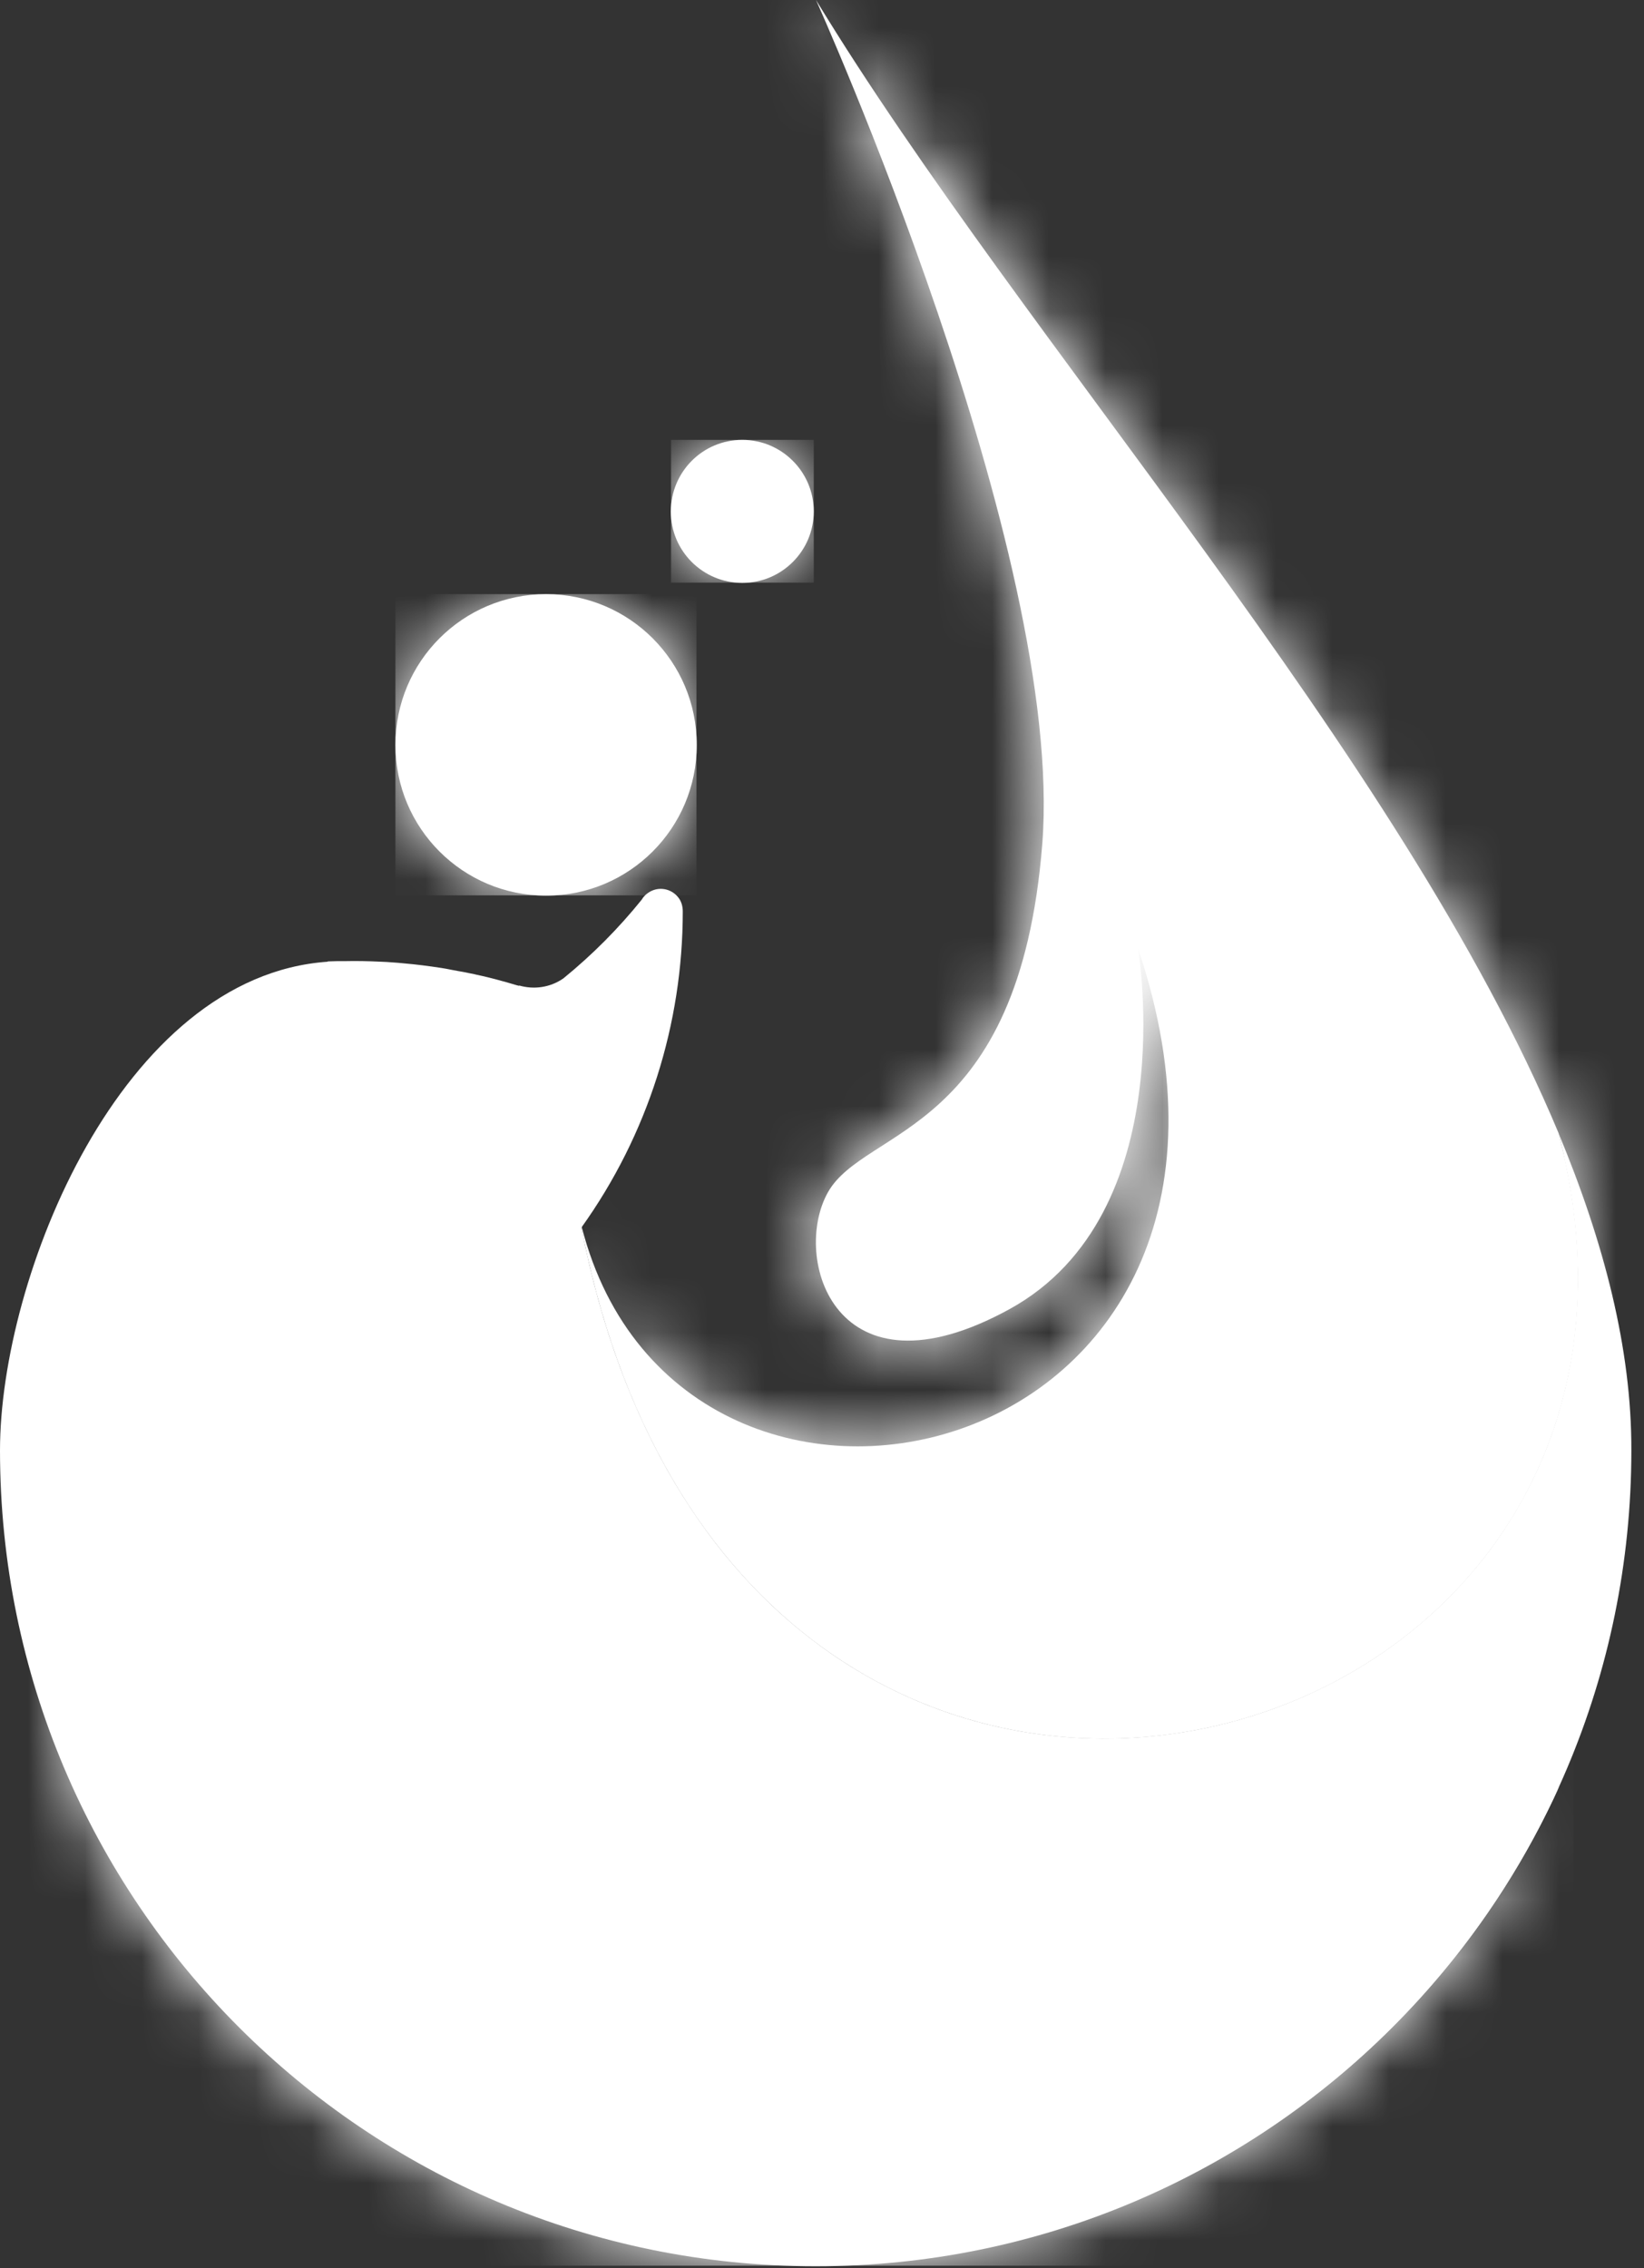
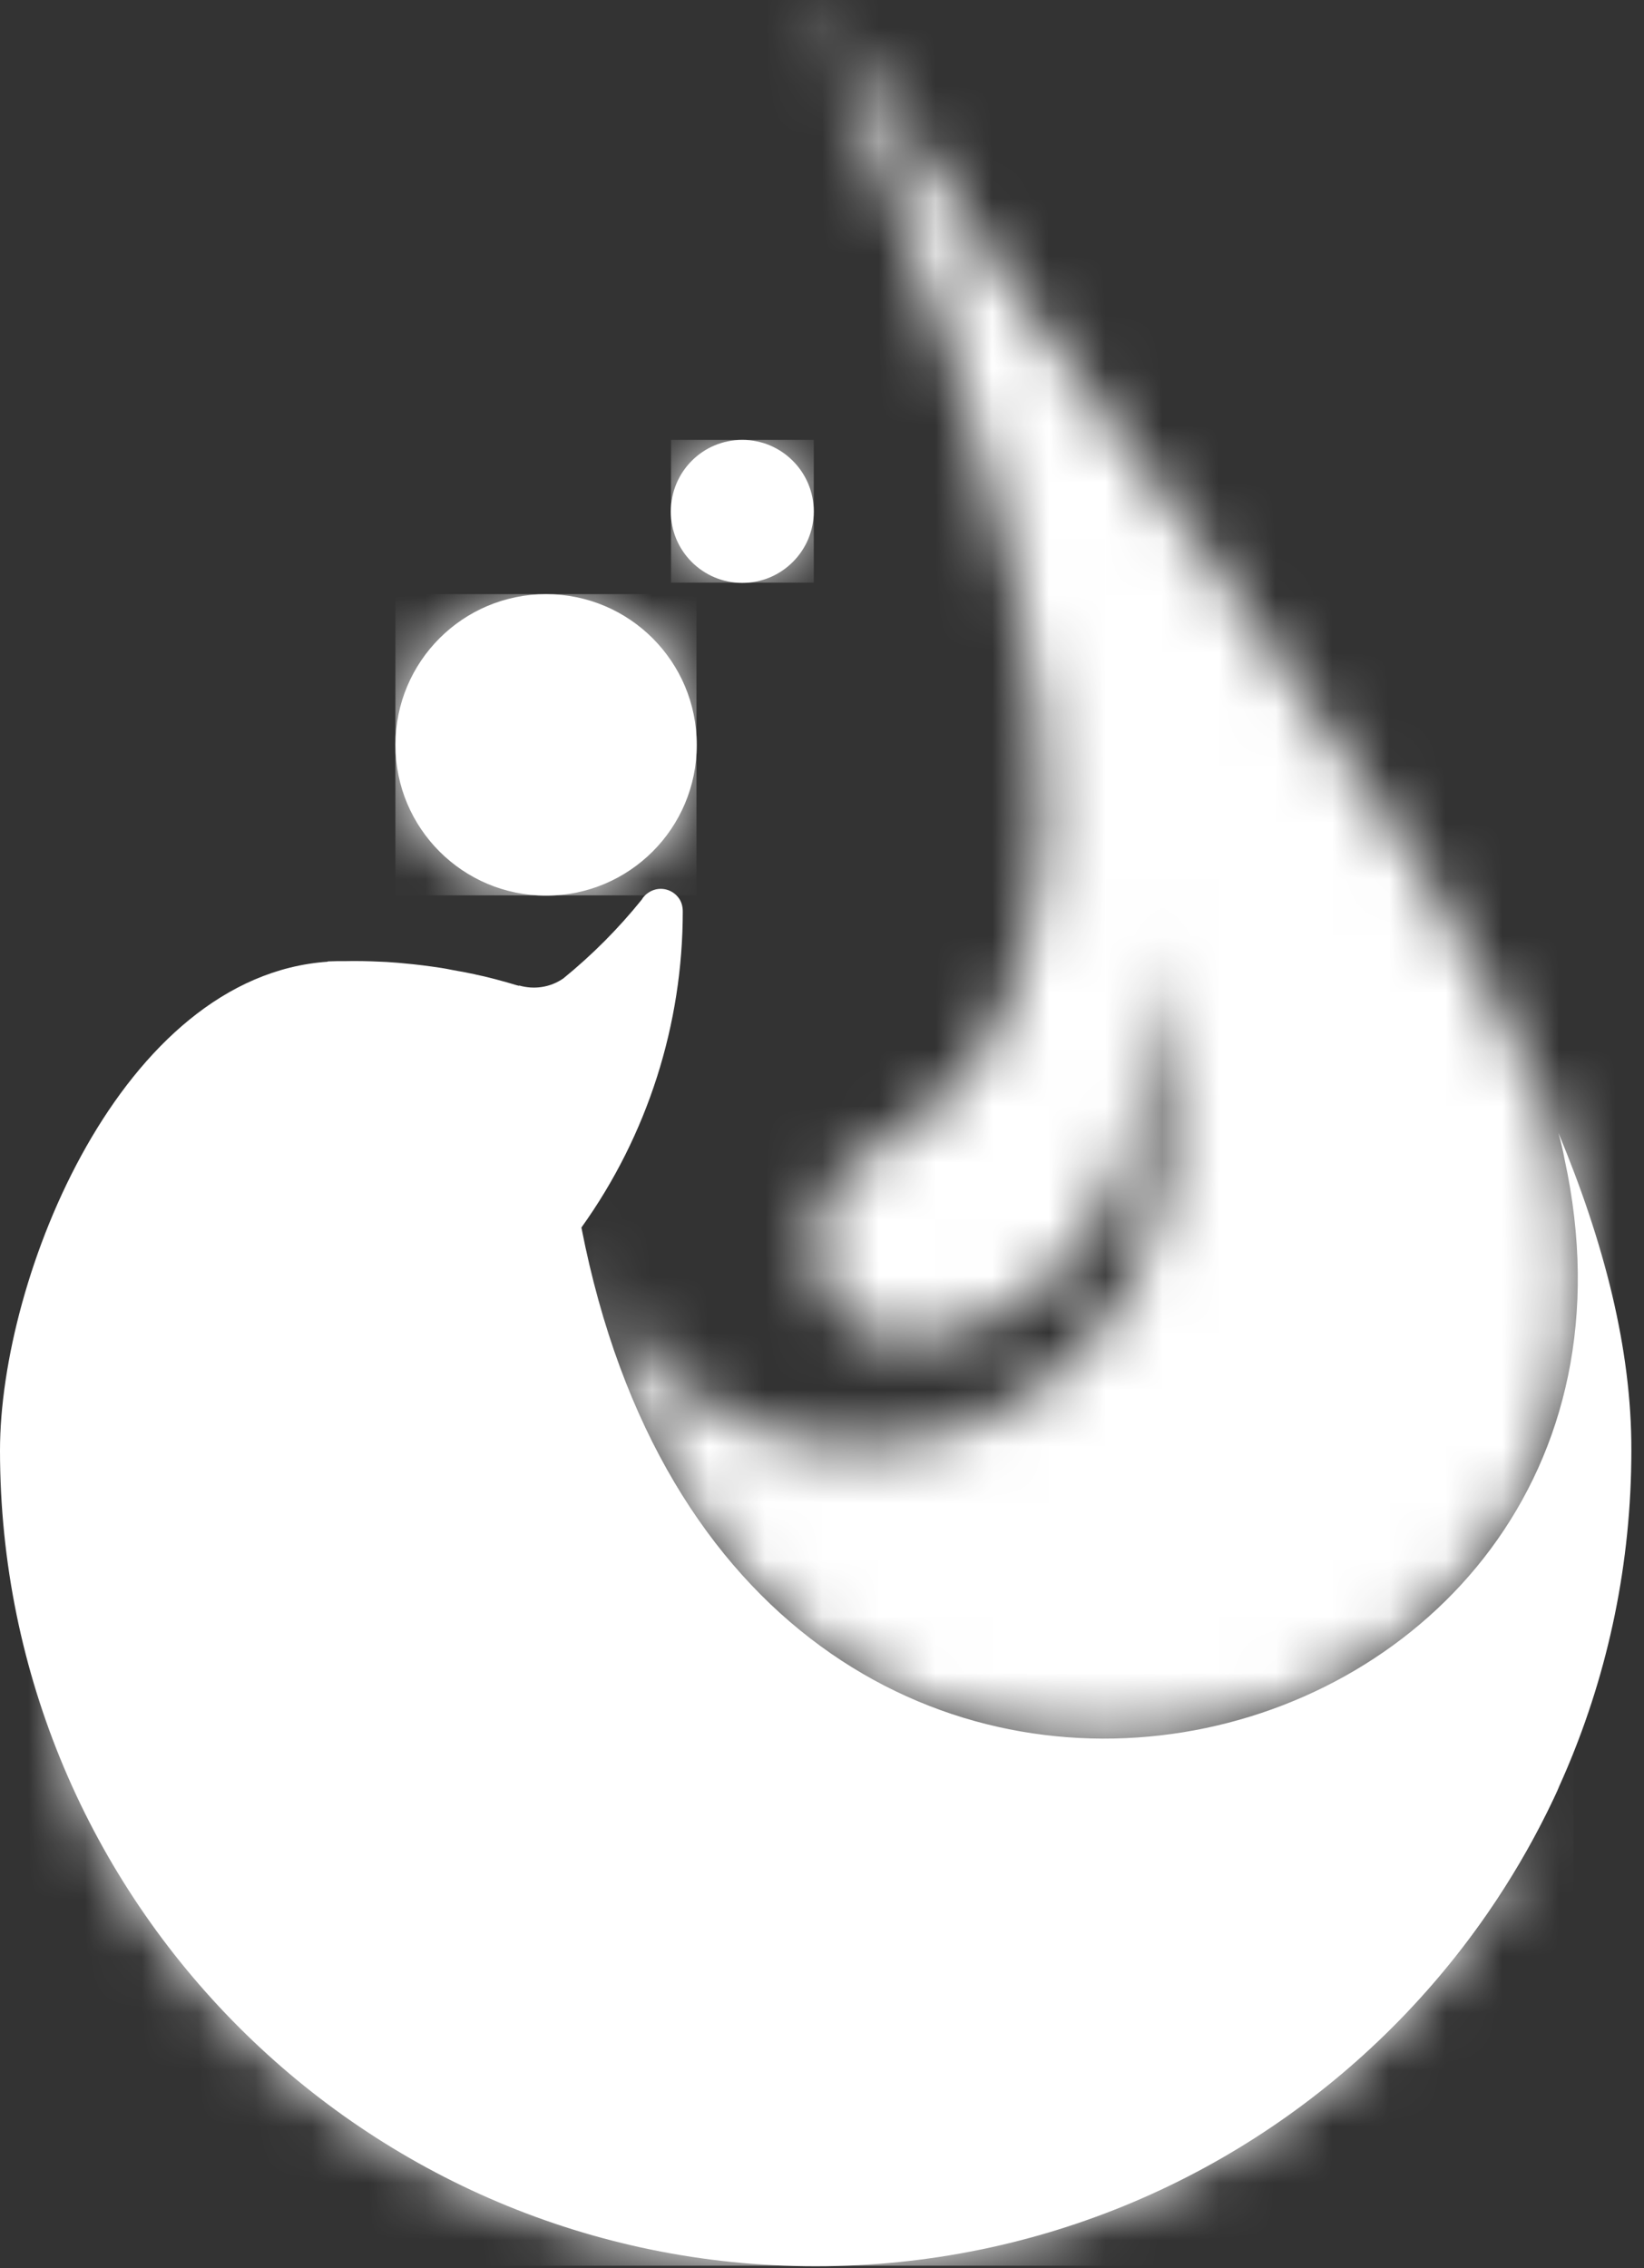
<svg xmlns="http://www.w3.org/2000/svg" width="29" height="40" viewBox="0 0 29 40" fill="none">
  <rect x="0" y="0" width="29" height="40" fill="#333333" stroke="none" />
  <g clip-path="url(#clip0_515_358)">
    <path fill-rule="evenodd" clip-rule="evenodd" d="M27.491 19.98C27.535 20.135 27.569 20.285 27.598 20.44C30.014 31.537 13.03 35.896 10.256 21.648C11.431 20.009 12.044 18.052 12.044 16.075C12.044 15.993 12.025 15.911 11.977 15.843C11.851 15.665 11.609 15.621 11.431 15.747C11.382 15.78 11.348 15.819 11.319 15.867C10.913 16.37 10.454 16.834 9.937 17.255C9.7 17.419 9.415 17.453 9.159 17.38L9.154 17.385C9.14 17.38 9.13 17.38 9.115 17.375C9.043 17.356 8.975 17.332 8.903 17.313C8.888 17.308 8.879 17.308 8.864 17.303C8.709 17.259 8.555 17.221 8.395 17.187C8.39 17.187 8.381 17.182 8.376 17.182C8.303 17.168 8.236 17.153 8.163 17.139C8.134 17.134 8.105 17.129 8.076 17.124C8.009 17.11 7.941 17.1 7.873 17.085C7.844 17.081 7.82 17.076 7.791 17.071C7.569 17.037 7.346 17.008 7.124 16.989C7.09 16.984 7.052 16.984 7.018 16.979C6.955 16.974 6.892 16.969 6.824 16.965C6.786 16.965 6.747 16.96 6.713 16.96C6.501 16.95 6.293 16.945 6.08 16.95C6.037 16.95 5.993 16.95 5.95 16.95C5.892 16.95 5.834 16.955 5.781 16.955V16.96C2.136 17.211 0 22.523 0 25.577C0 33.523 6.443 39.966 14.389 39.966C22.334 39.966 28.777 33.523 28.777 25.577C28.782 23.784 28.294 21.909 27.491 19.98Z" fill="white" />
    <path d="M27.506 31.503C25.244 36.491 20.222 39.956 14.393 39.956C9.377 39.956 4.964 37.39 2.388 33.499C-1.841 27.081 5.974 24.587 7.985 28.207C10 31.831 12.919 35.558 18.057 35.659C22.798 35.751 26.447 33.475 27.506 31.503ZM27.757 30.904L27.723 30.986C27.738 30.957 27.747 30.928 27.757 30.904Z" fill="white" />
    <mask id="mask0_515_358" style="mask-type:luminance" maskUnits="userSpaceOnUse" x="1" y="26" width="27" height="14">
      <path d="M27.506 31.503C25.244 36.491 20.222 39.956 14.393 39.956C9.377 39.956 4.964 37.39 2.388 33.499C-1.841 27.081 5.974 24.587 7.985 28.207C10 31.831 12.919 35.558 18.057 35.659C22.798 35.751 26.447 33.475 27.506 31.503ZM27.757 30.904L27.723 30.986C27.738 30.957 27.747 30.928 27.757 30.904Z" fill="white" />
    </mask>
    <g mask="url(#mask0_515_358)">
      <path d="M27.757 24.591H-1.842V39.956H27.757V24.591Z" fill="white" />
    </g>
-     <path d="M14.394 0C18.057 6.022 24.698 13.306 27.492 19.98C30.498 31.459 12.934 36.128 10.223 21.479C11.842 28.497 23.19 25.988 20.073 16.718C20.073 16.718 20.88 21.401 17.806 23.088C14.732 24.775 13.954 22.18 14.606 21.024C15.259 19.869 17.98 20.019 18.386 14.881C18.787 9.744 14.394 0 14.394 0Z" fill="white" />
    <mask id="mask1_515_358" style="mask-type:luminance" maskUnits="userSpaceOnUse" x="10" y="0" width="18" height="31">
      <path d="M14.394 0C18.057 6.022 24.698 13.306 27.492 19.98C30.498 31.459 12.934 36.128 10.223 21.479C11.842 28.497 23.19 25.988 20.073 16.718C20.073 16.718 20.88 21.401 17.806 23.088C14.732 24.775 13.954 22.18 14.606 21.024C15.259 19.869 17.98 20.019 18.386 14.881C18.787 9.744 14.394 0 14.394 0Z" fill="white" />
    </mask>
    <g mask="url(#mask1_515_358)">
      <path d="M30.498 0H10.223V36.128H30.498V0Z" fill="white" />
    </g>
    <path d="M9.633 10.478C11.102 10.478 12.291 11.667 12.291 13.137C12.291 14.606 11.102 15.795 9.633 15.795C8.164 15.795 6.975 14.606 6.975 13.137C6.975 11.667 8.164 10.478 9.633 10.478Z" fill="white" />
    <mask id="mask2_515_358" style="mask-type:luminance" maskUnits="userSpaceOnUse" x="6" y="10" width="7" height="6">
      <path d="M9.633 10.478C11.102 10.478 12.291 11.667 12.291 13.137C12.291 14.606 11.102 15.795 9.633 15.795C8.164 15.795 6.975 14.606 6.975 13.137C6.975 11.667 8.164 10.478 9.633 10.478Z" fill="white" />
    </mask>
    <g mask="url(#mask2_515_358)">
      <path d="M12.286 10.478H6.975V15.79H12.286V10.478Z" fill="white" />
    </g>
    <path d="M13.094 7.757C13.789 7.757 14.355 8.323 14.355 9.019C14.355 9.715 13.789 10.28 13.094 10.28C12.398 10.28 11.832 9.715 11.832 9.019C11.837 8.318 12.398 7.757 13.094 7.757Z" fill="white" />
    <mask id="mask3_515_358" style="mask-type:luminance" maskUnits="userSpaceOnUse" x="11" y="7" width="4" height="4">
      <path d="M13.094 7.757C13.789 7.757 14.355 8.323 14.355 9.019C14.355 9.715 13.789 10.28 13.094 10.28C12.398 10.28 11.832 9.715 11.832 9.019C11.837 8.318 12.398 7.757 13.094 7.757Z" fill="white" />
    </mask>
    <g mask="url(#mask3_515_358)">
      <path d="M14.355 7.757H11.837V10.275H14.355V7.757Z" fill="white" />
    </g>
  </g>
  <defs>
    <clipPath id="clip0_515_358">
      <rect width="28.777" height="40" fill="white" />
    </clipPath>
  </defs>
</svg>